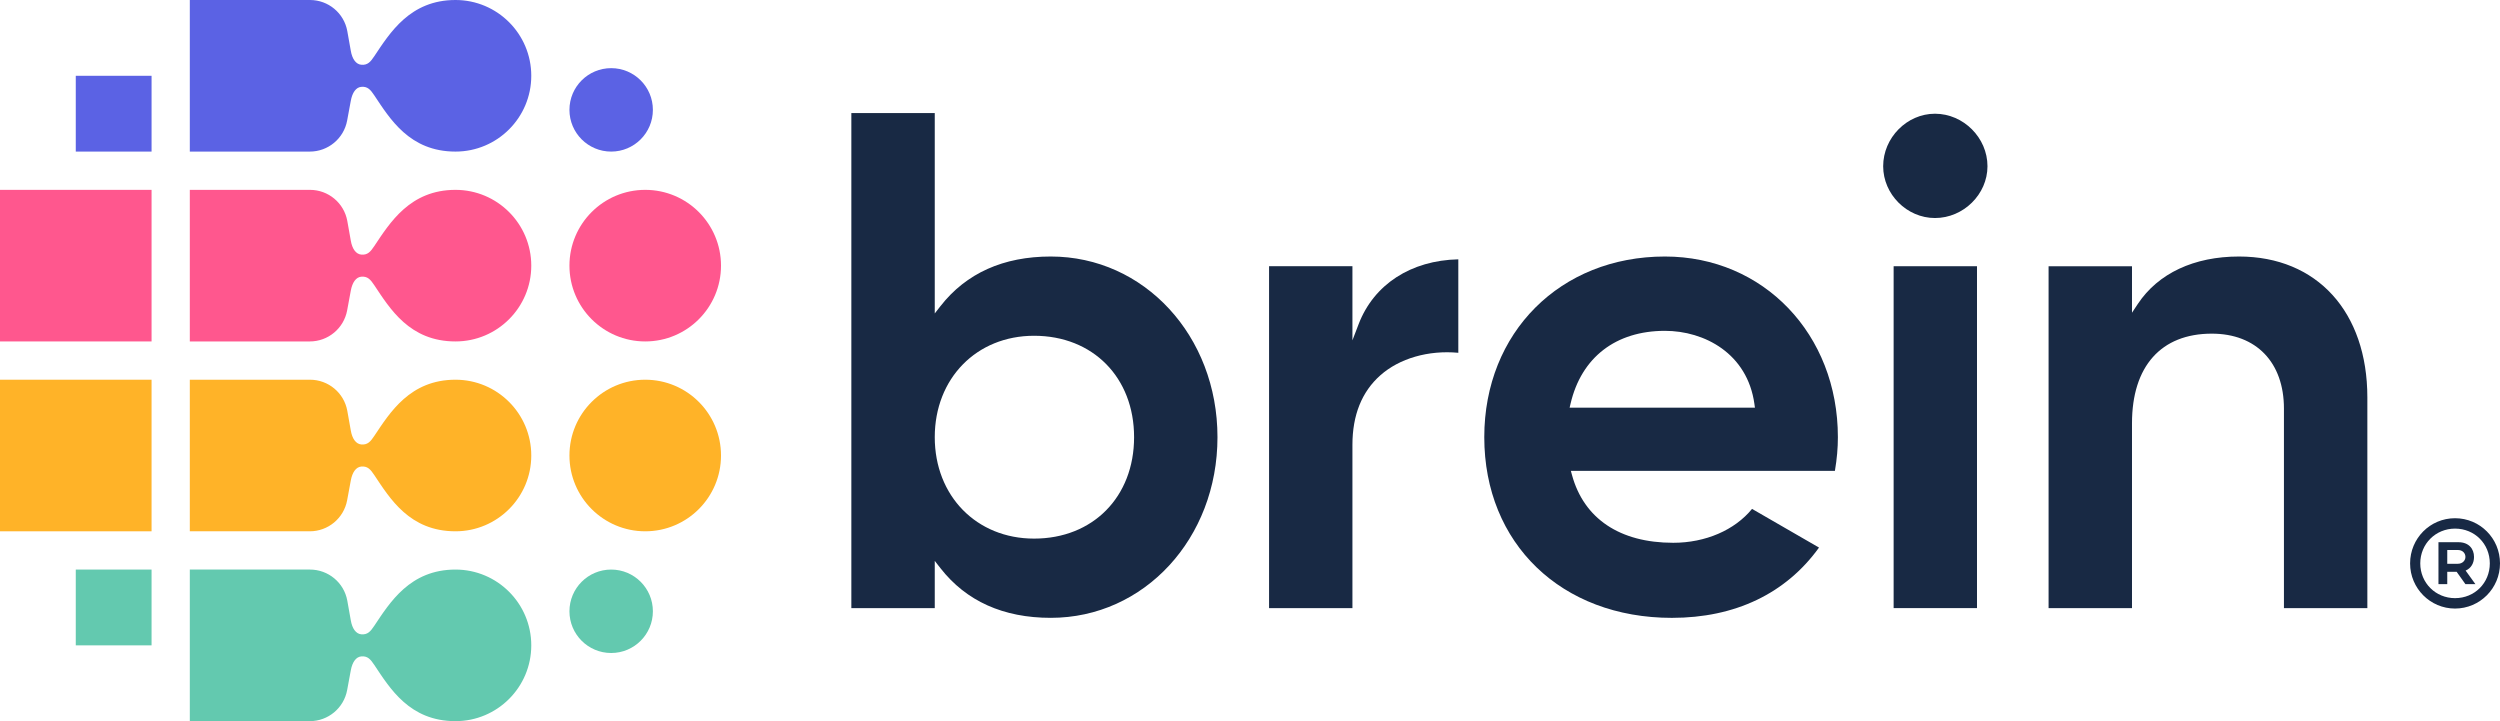
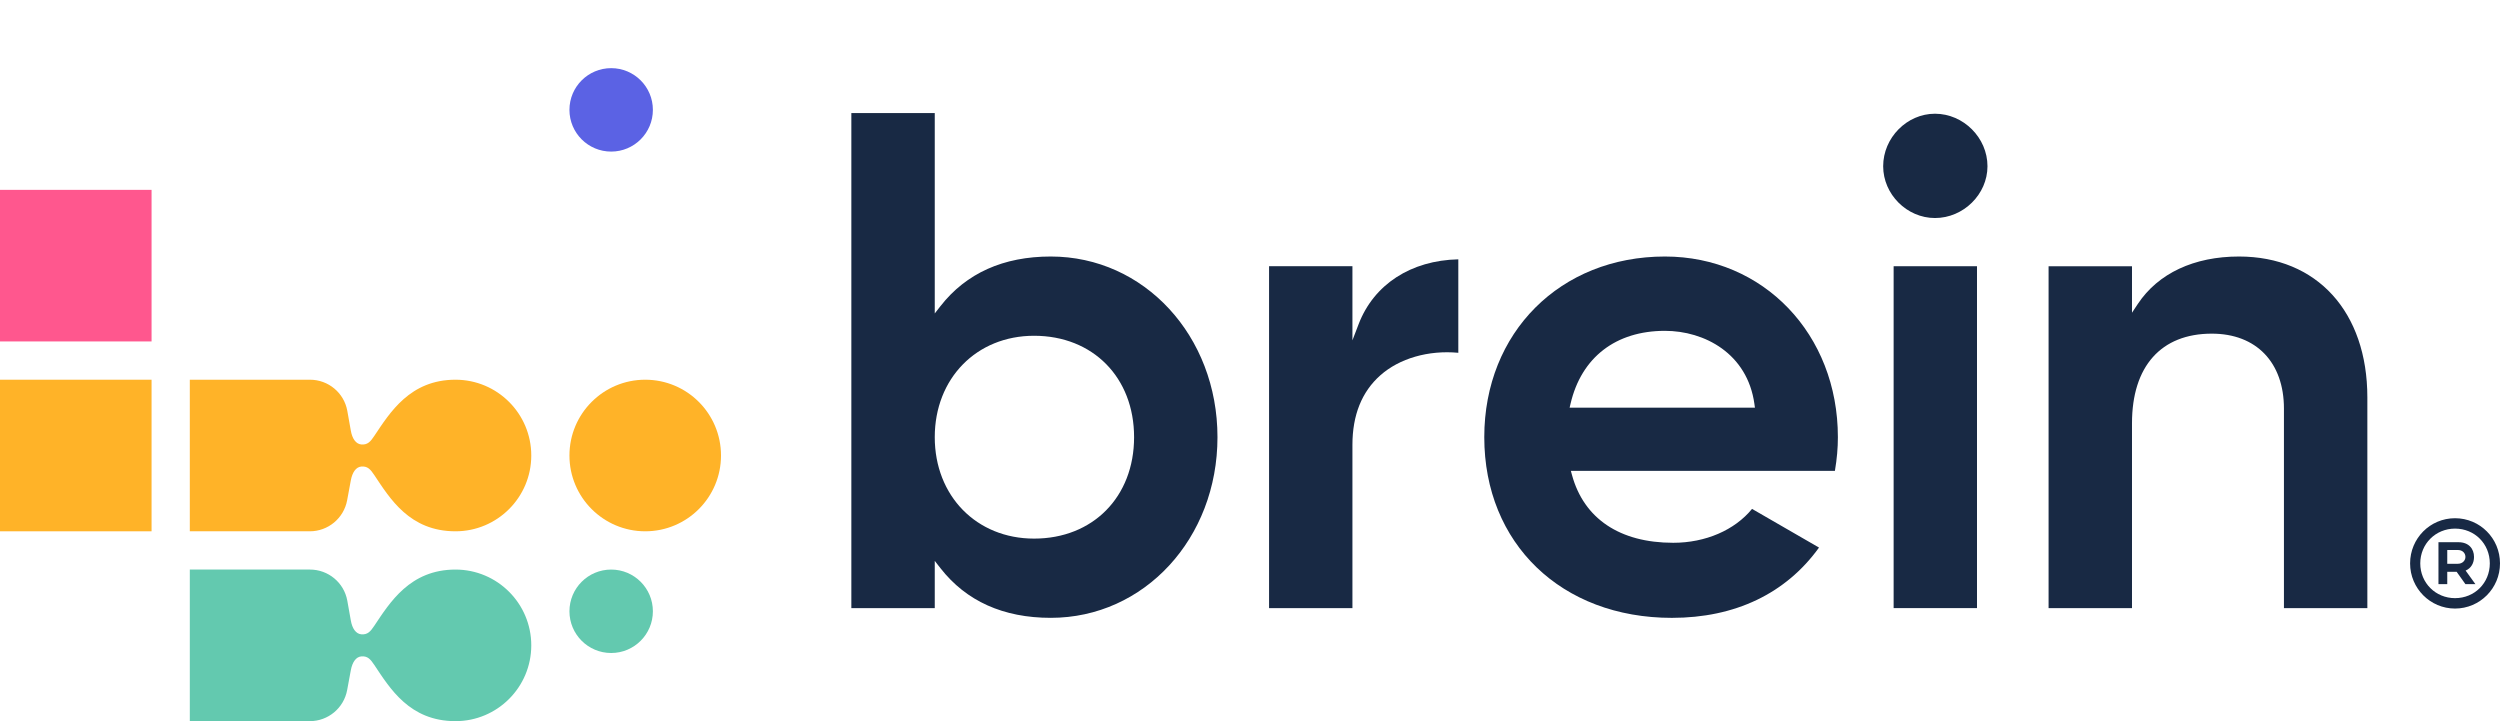
<svg xmlns="http://www.w3.org/2000/svg" width="104" height="30" viewBox="0 0 104 30" fill="none">
-   <path fill-rule="evenodd" clip-rule="evenodd" d="M3.152 26.847H6.305V23.694H3.152V26.847Z" fill="#63C9AF" />
-   <path fill-rule="evenodd" clip-rule="evenodd" d="M3.152 6.306H6.305V3.153H3.152V6.306Z" fill="#5B62E4" />
  <path fill-rule="evenodd" clip-rule="evenodd" d="M0 22.102H6.305V15.796H0V22.102Z" fill="#FFB328" />
  <path fill-rule="evenodd" clip-rule="evenodd" d="M0 14.204H6.305V7.898H0V14.204Z" fill="#FF578E" />
-   <path fill-rule="evenodd" clip-rule="evenodd" d="M26.842 14.204C25.101 14.204 23.689 12.792 23.689 11.051C23.689 9.31 25.101 7.898 26.842 7.898C28.583 7.898 29.994 9.31 29.994 11.051C29.994 12.792 28.583 14.204 26.842 14.204Z" fill="#FF578E" />
  <path fill-rule="evenodd" clip-rule="evenodd" d="M26.842 22.102C25.101 22.102 23.689 20.69 23.689 18.949C23.689 17.207 25.101 15.796 26.842 15.796C28.583 15.796 29.994 17.207 29.994 18.949C29.994 20.69 28.583 22.102 26.842 22.102Z" fill="#FFB328" />
  <path fill-rule="evenodd" clip-rule="evenodd" d="M18.948 23.694C20.689 23.694 22.101 25.106 22.101 26.847C22.101 28.588 20.689 30 18.948 30C17.035 30 16.218 28.63 15.569 27.659C15.415 27.428 15.291 27.28 15.025 27.307C14.811 27.328 14.657 27.541 14.593 27.888L14.441 28.709C14.302 29.457 13.649 30 12.888 30H7.896V23.694H12.895C13.656 23.694 14.31 24.236 14.447 24.985C14.494 25.244 14.544 25.523 14.593 25.806C14.652 26.154 14.811 26.366 15.025 26.387C15.291 26.413 15.415 26.266 15.569 26.035C16.218 25.064 17.056 23.694 18.948 23.694Z" fill="#63C9AF" />
  <path fill-rule="evenodd" clip-rule="evenodd" d="M18.948 15.796C20.689 15.796 22.101 17.208 22.101 18.949C22.101 20.69 20.689 22.102 18.948 22.102C17.035 22.102 16.218 20.732 15.569 19.761C15.415 19.53 15.291 19.382 15.025 19.409C14.811 19.43 14.657 19.643 14.593 19.99L14.441 20.811C14.302 21.559 13.649 22.102 12.888 22.102H7.896V15.796H12.895C13.656 15.796 14.31 16.338 14.447 17.087C14.494 17.346 14.544 17.625 14.593 17.908C14.652 18.256 14.811 18.468 15.025 18.489C15.291 18.515 15.415 18.368 15.569 18.137C16.218 17.166 17.056 15.796 18.948 15.796Z" fill="#FFB328" />
-   <path fill-rule="evenodd" clip-rule="evenodd" d="M18.948 7.898C20.689 7.898 22.101 9.31 22.101 11.051C22.101 12.792 20.689 14.204 18.948 14.204C17.035 14.204 16.218 12.834 15.569 11.863C15.415 11.632 15.291 11.484 15.025 11.511C14.811 11.532 14.657 11.745 14.593 12.092L14.441 12.913C14.302 13.661 13.649 14.204 12.888 14.204H7.896V7.898H12.895C13.656 7.898 14.31 8.44 14.447 9.189C14.494 9.448 14.544 9.727 14.593 10.01C14.652 10.358 14.811 10.57 15.025 10.591C15.291 10.618 15.415 10.47 15.569 10.239C16.218 9.268 17.056 7.898 18.948 7.898Z" fill="#FF578E" />
-   <path fill-rule="evenodd" clip-rule="evenodd" d="M18.948 0C20.689 0 22.101 1.411 22.101 3.153C22.101 4.894 20.689 6.306 18.948 6.306C17.035 6.306 16.218 4.936 15.569 3.965C15.415 3.734 15.291 3.586 15.025 3.613C14.811 3.634 14.657 3.847 14.593 4.194L14.441 5.015C14.302 5.763 13.649 6.306 12.888 6.306H7.896V0H12.895C13.656 0 14.31 0.542 14.447 1.291C14.494 1.55 14.544 1.829 14.593 2.112C14.652 2.46 14.811 2.672 15.025 2.693C15.291 2.72 15.415 2.572 15.569 2.341C16.218 1.37 17.056 0 18.948 0Z" fill="#5B62E4" />
  <path fill-rule="evenodd" clip-rule="evenodd" d="M25.425 6.306C24.466 6.306 23.689 5.529 23.689 4.57C23.689 3.612 24.466 2.835 25.425 2.835C26.383 2.835 27.16 3.612 27.16 4.57C27.16 5.529 26.383 6.306 25.425 6.306Z" fill="#5B62E4" />
  <path fill-rule="evenodd" clip-rule="evenodd" d="M25.425 27.165C24.466 27.165 23.689 26.388 23.689 25.43C23.689 24.471 24.466 23.694 25.425 23.694C26.383 23.694 27.16 24.471 27.16 25.43C27.16 26.388 26.383 27.165 25.425 27.165Z" fill="#63C9AF" />
  <path fill-rule="evenodd" clip-rule="evenodd" d="M43.017 22.406C40.623 22.406 38.886 20.631 38.886 18.187C38.886 15.742 40.623 13.968 43.017 13.968C45.467 13.968 47.178 15.703 47.178 18.187C47.178 20.671 45.467 22.406 43.017 22.406ZM50.647 18.187C50.647 13.972 47.6 10.671 43.712 10.671C41.74 10.671 40.196 11.365 39.125 12.733L38.886 13.04V4.704H35.416V25.297H38.886V23.333L39.125 23.639C40.196 25.008 41.739 25.702 43.712 25.702C47.6 25.702 50.647 22.401 50.647 18.187Z" fill="#182944" />
  <path fill-rule="evenodd" clip-rule="evenodd" d="M56.52 13.482L56.261 14.158V11.075H52.793V25.297H56.261V18.505C56.261 17.269 56.651 16.297 57.42 15.615C58.214 14.909 59.419 14.56 60.666 14.676V10.788C58.697 10.831 57.153 11.831 56.52 13.482Z" fill="#182944" />
  <path fill-rule="evenodd" clip-rule="evenodd" d="M65.296 16.958L65.335 16.793C65.785 14.868 67.216 13.763 69.26 13.763C70.904 13.763 72.693 14.704 72.984 16.806L73.005 16.958H65.296ZM69.26 10.671C64.906 10.671 61.746 13.832 61.746 18.187C61.746 22.612 64.955 25.703 69.549 25.703C72.18 25.703 74.293 24.692 75.671 22.779L72.885 21.17C72.162 22.055 70.947 22.58 69.607 22.58C67.386 22.58 65.89 21.578 65.394 19.758L65.348 19.589H76.332C76.418 19.077 76.456 18.64 76.456 18.187C76.456 13.902 73.362 10.671 69.26 10.671Z" fill="#182944" />
  <path fill-rule="evenodd" clip-rule="evenodd" d="M82.679 6.915C82.679 5.731 81.679 4.731 80.495 4.731C79.327 4.731 78.34 5.731 78.34 6.915C78.34 8.083 79.327 9.07 80.495 9.07C81.679 9.07 82.679 8.083 82.679 6.915Z" fill="#182944" />
  <path fill-rule="evenodd" clip-rule="evenodd" d="M78.775 25.297H82.243V11.075H78.775V25.297Z" fill="#182944" />
  <path fill-rule="evenodd" clip-rule="evenodd" d="M93.141 10.671C91.274 10.671 89.781 11.37 88.936 12.64L88.691 13.009V11.076H85.221V25.297H88.691V17.607C88.691 15.238 89.901 13.88 92.01 13.88C93.862 13.88 95.012 15.075 95.012 16.998V25.297H98.482V16.534C98.482 12.972 96.386 10.671 93.141 10.671Z" fill="#182944" />
  <path fill-rule="evenodd" clip-rule="evenodd" d="M101.806 22.88V23.453H102.246C102.445 23.453 102.562 23.312 102.562 23.17C102.562 23.013 102.445 22.88 102.246 22.88H101.806ZM102.271 22.556C102.703 22.556 102.919 22.83 102.919 23.17C102.919 23.42 102.803 23.637 102.57 23.736L102.977 24.301H102.562L102.196 23.786H101.806V24.301H101.44V22.556H102.271ZM102.129 24.883C102.944 24.883 103.576 24.252 103.576 23.437C103.576 22.622 102.944 21.99 102.129 21.99C101.324 21.99 100.683 22.622 100.683 23.437C100.683 24.252 101.324 24.883 102.129 24.883ZM102.129 21.558C103.168 21.558 104 22.398 104 23.437C104 24.476 103.16 25.316 102.129 25.316C101.099 25.316 100.26 24.476 100.26 23.437C100.26 22.398 101.091 21.558 102.129 21.558Z" fill="#182944" />
</svg>